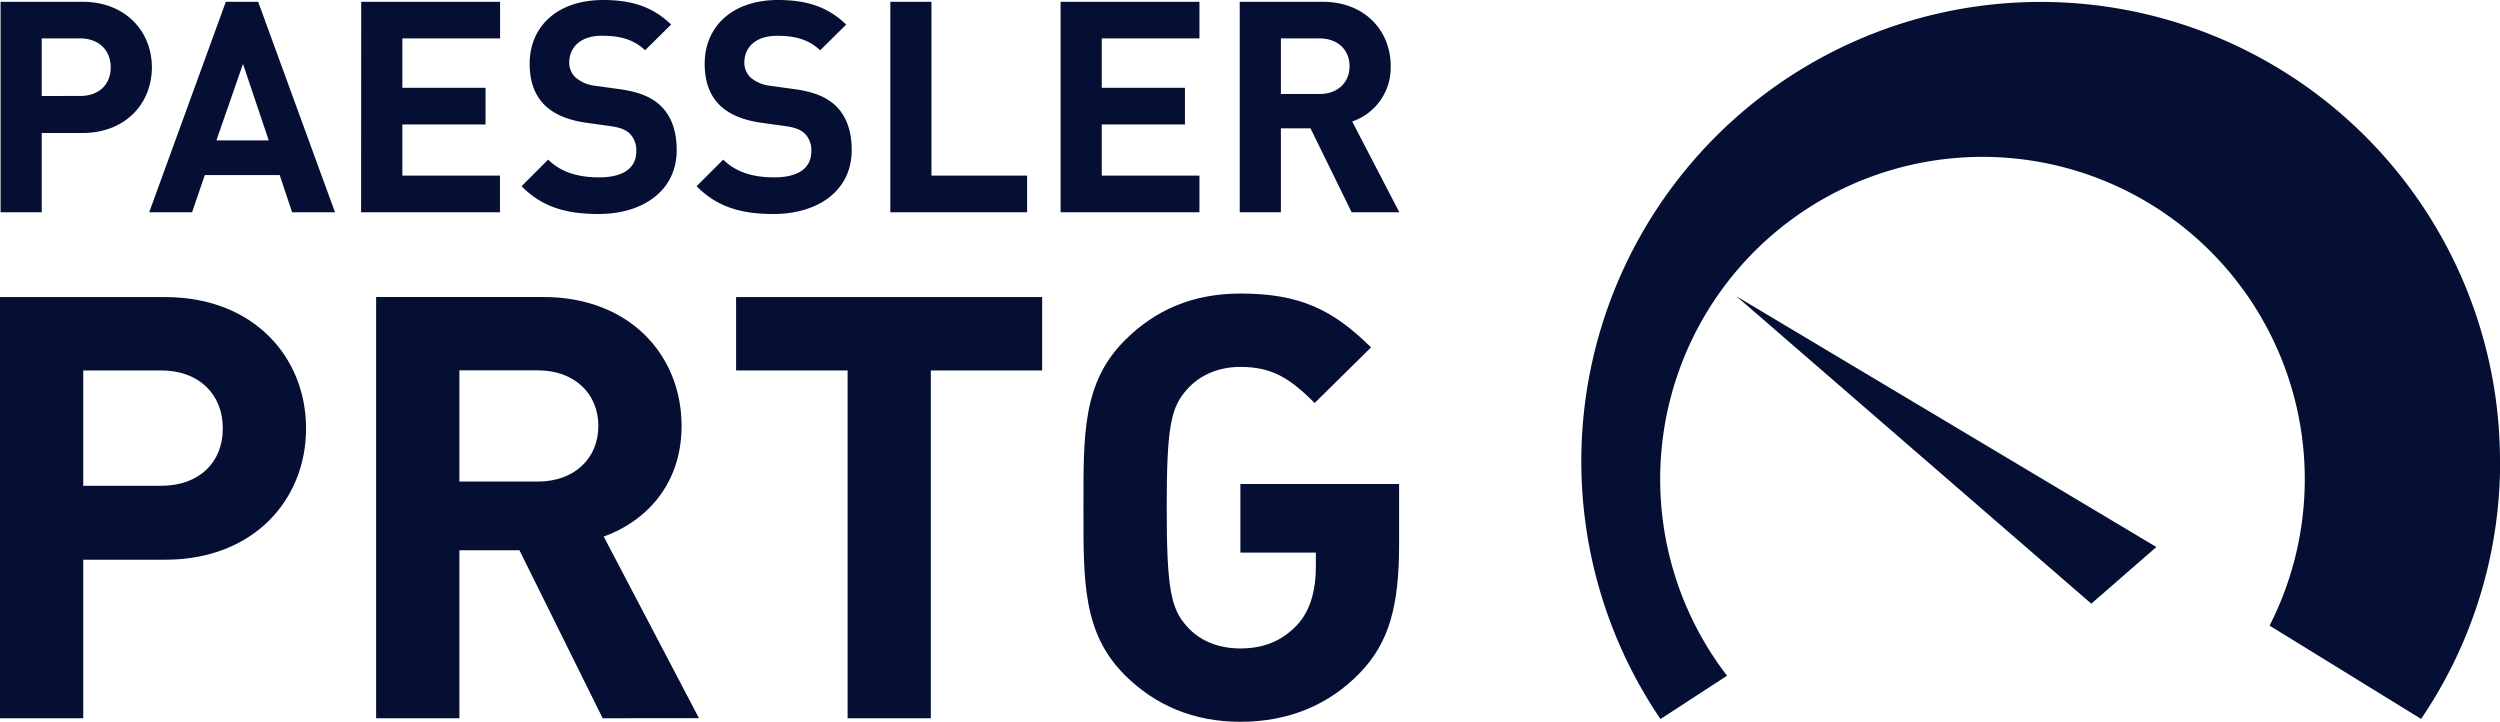
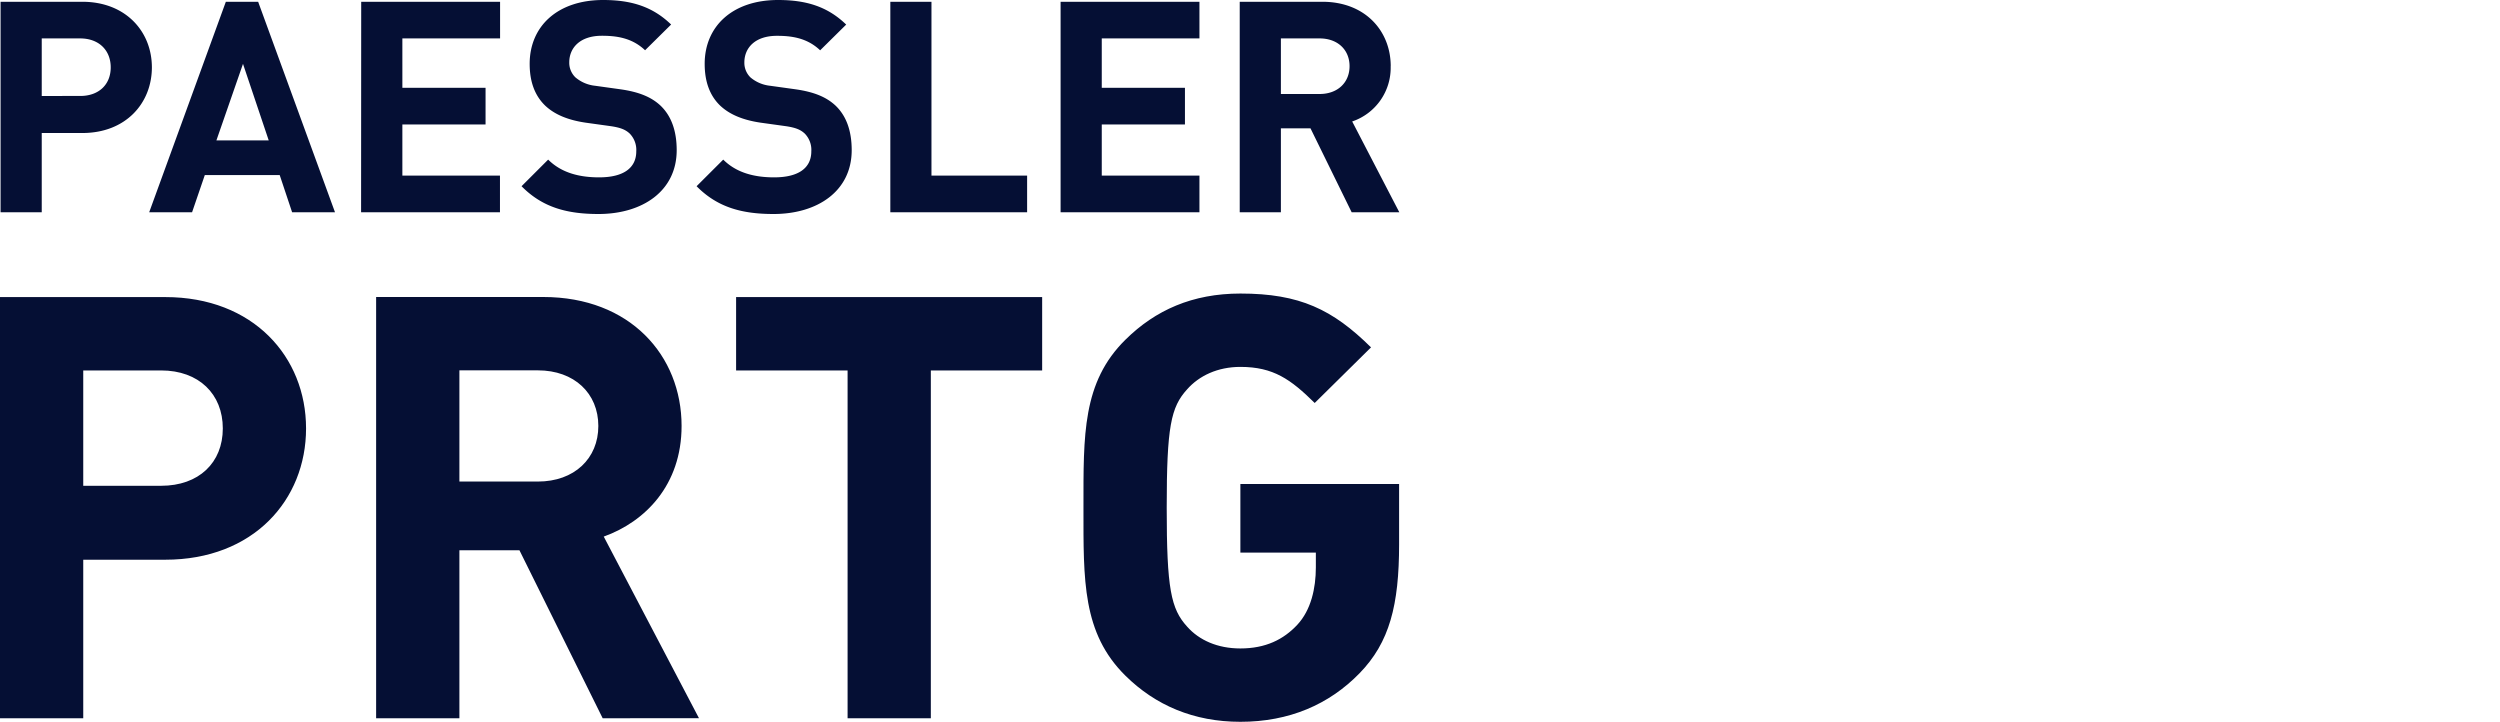
<svg xmlns="http://www.w3.org/2000/svg" viewBox="0 0 874.51 252.49">
  <defs>
    <style>.cls-1{fill:#050f34;}</style>
  </defs>
  <g id="Ebene_2" data-name="Ebene 2">
    <g id="Layer_1" data-name="Layer 1">
      <path class="cls-1" d="M38.73,23.57c0,6-4.14,10-10.67,10H14.6V13.44H28.06c6.53,0,10.67,4.14,10.67,10.13m14.4,0C53.13,11.06,44,.62,28.79.62H.2V74.24H14.6V46.53H28.79c15.22,0,24.34-10.44,24.34-23M94,49.11H75.7L85,22.34Zm8.18,25.13h15L90.3.62H79L52.19,74.24h15l4.45-13h26.2Zm24.13,0h48.58V61.42H140.75V43.53h29.1V30.71h-29.1V13.44h34.18V.62H126.35Zm75-47.15a7.12,7.12,0,0,1-2.18-5.27c0-5.07,3.73-9.31,11.4-9.31,4.86,0,10.46.62,15.12,5.07l9.11-9C228.47,2.48,221.12,0,211,0,195,0,185.28,9.2,185.28,22.34c0,6.2,1.77,11,5.29,14.47,3.31,3.2,8,5.17,14.29,6.1l8.91,1.24c3.42.52,5.08,1.24,6.52,2.59a8.18,8.18,0,0,1,2.28,6.2c0,5.89-4.56,9.1-13,9.1-6.84,0-13.15-1.55-17.82-6.21l-9.31,9.31c7.24,7.34,15.74,9.72,26.92,9.72,15.43,0,27.35-8.07,27.35-22.33,0-6.52-1.76-11.89-5.7-15.62-3.11-2.89-7.35-4.75-14.09-5.69L208.17,30a12.61,12.61,0,0,1-6.83-2.89m61.21,0a7.11,7.11,0,0,1-2.17-5.27c0-5.07,3.72-9.31,11.39-9.31,4.87,0,10.46.62,15.12,5.07l9.11-9C289.69,2.48,282.33,0,272.18,0,256.23,0,246.5,9.2,246.5,22.34c0,6.2,1.76,11,5.28,14.47,3.32,3.2,8,5.17,14.29,6.1L275,44.15c3.42.52,5.07,1.24,6.52,2.59a8.14,8.14,0,0,1,2.28,6.2c0,5.89-4.55,9.1-13,9.1-6.83,0-13.15-1.55-17.81-6.21l-9.32,9.31c7.25,7.34,15.74,9.72,26.92,9.72,15.44,0,27.34-8.07,27.34-22.33,0-6.52-1.75-11.89-5.69-15.62-3.11-2.89-7.35-4.75-14.08-5.69L269.39,30a12.65,12.65,0,0,1-6.84-2.89m48.89,47.15h47.85V61.42H325.83V.62H311.44Zm59.56,0h48.57V61.42H385.4V43.53h29.1V30.71H385.4V13.44h34.17V.62H371ZM472.08,23.16c0,5.69-4.14,9.72-10.46,9.72H448.06V13.44h13.56c6.32,0,10.46,4,10.46,9.72m14.4,0c0-12.31-8.91-22.54-23.93-22.54H433.66V74.24h14.4V44.88h10.35l14.4,29.36h16.67L473,42.49a19.82,19.82,0,0,0,13.46-19.33" />
      <path class="cls-1" d="M489.41,190.41v-21.1H433.89v24h26.4v5.17c0,7.25-1.67,14.9-6.49,20.07s-11.11,8.28-19.91,8.28c-8,0-14.45-2.9-18.64-7.65-5.66-6.21-7.13-13.25-7.13-41.6s1.47-35.17,7.13-41.38c4.19-4.76,10.68-7.86,18.64-7.86,11.53,0,17.61,4.34,26,12.62l19.7-19.45c-13.41-13.25-24.93-18.83-45.68-18.83-16.76,0-29.75,5.79-40.22,16.14C378.58,133.72,379,152.13,379,177.58s-.42,43.87,14.67,58.77c10.47,10.35,23.88,16.14,40.22,16.14,17,0,31-6,41.7-17,10.47-10.76,13.82-23.79,13.82-45.11M364.55,129.58V103.92H257.49v25.66h39V251.25h29.12V129.58ZM209.3,149c0,11.38-8.38,19.45-21.16,19.45H160.7v-38.9h27.44c12.78,0,21.16,8.07,21.16,19.45m35.2,102.22-33.31-63.52c14.45-5.18,27.23-18,27.23-38.7,0-24.62-18-45.11-48.39-45.11H131.57V251.25H160.7V192.48h21l29.12,58.77ZM77.94,149.86c0,12-8.38,20.07-21.58,20.07H29.12V129.58H56.36c13.2,0,21.58,8.27,21.58,20.28m29.12,0c0-25-18.44-45.94-49.24-45.94H0V251.25H29.12V195.79h28.7c30.8,0,49.24-20.89,49.24-45.93" />
-       <path class="cls-1" d="M754.31,191.35,607.4,103.63,731.55,211.17Zm120.2-30a160.68,160.68,0,1,0-293.67,90.18l23.29-15.16a112.74,112.74,0,1,1,189.78-17.53l53,32.64a159.93,159.93,0,0,0,27.64-90.13" />
    </g>
  </g>
</svg>